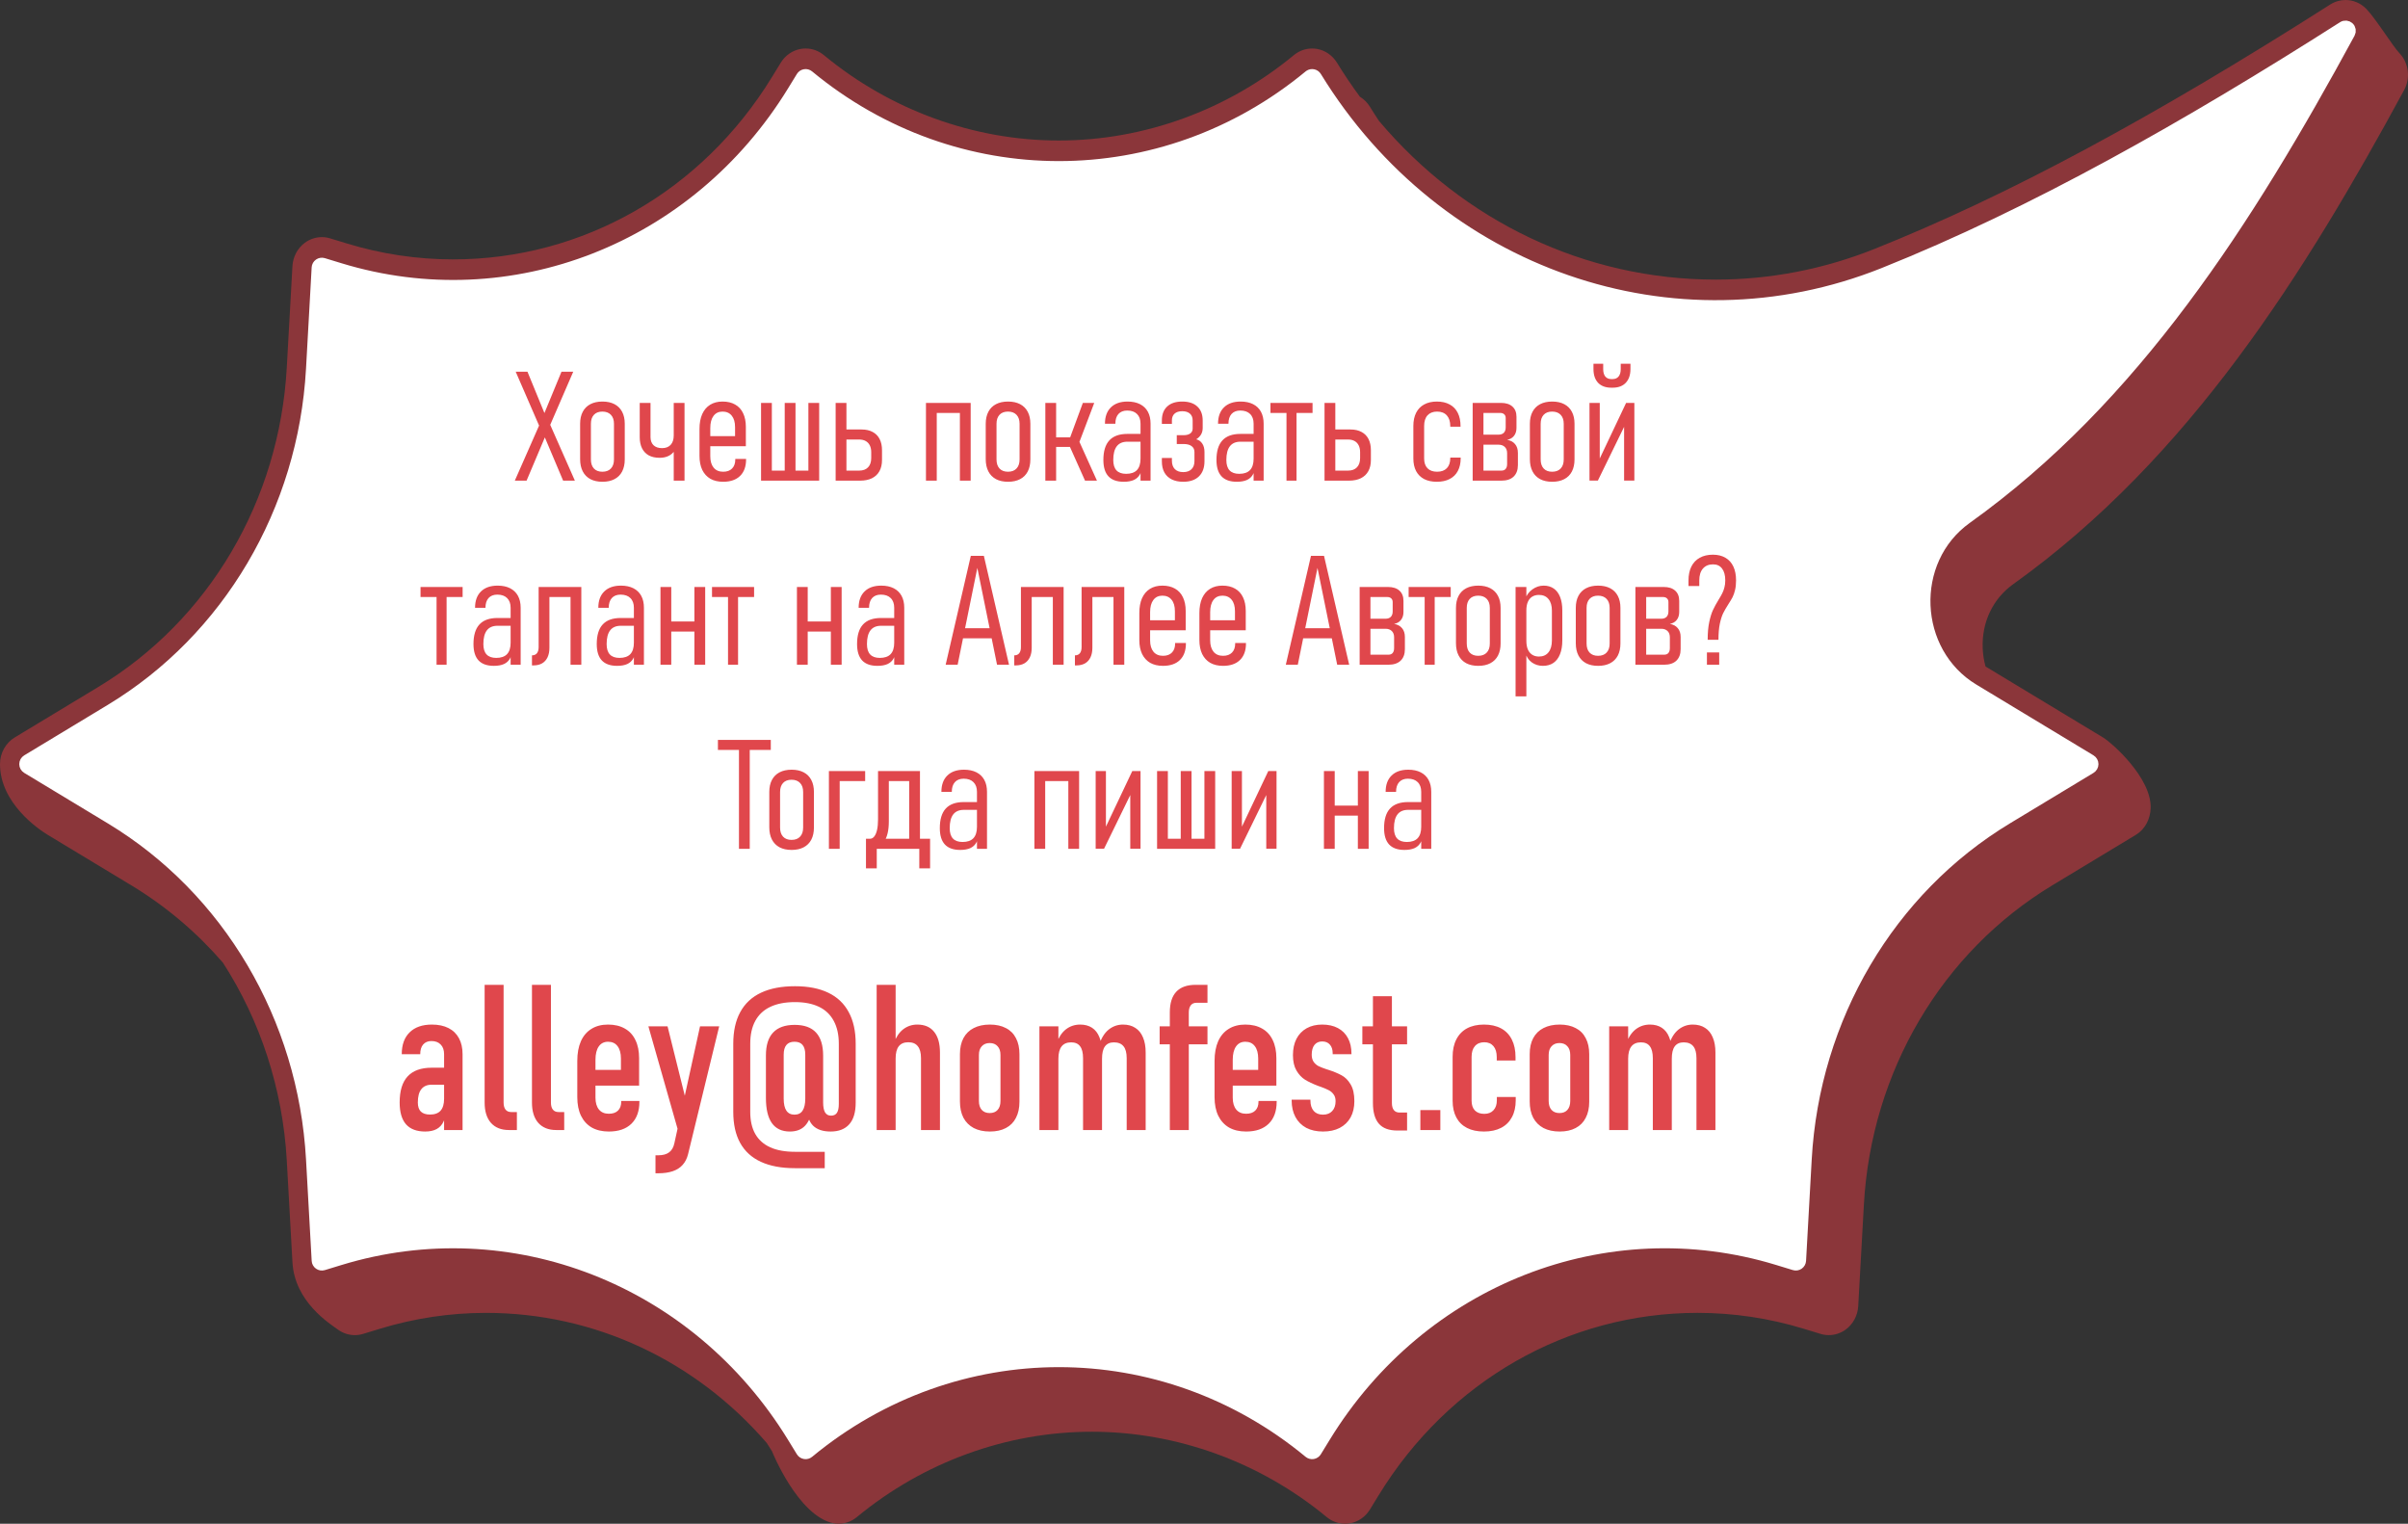
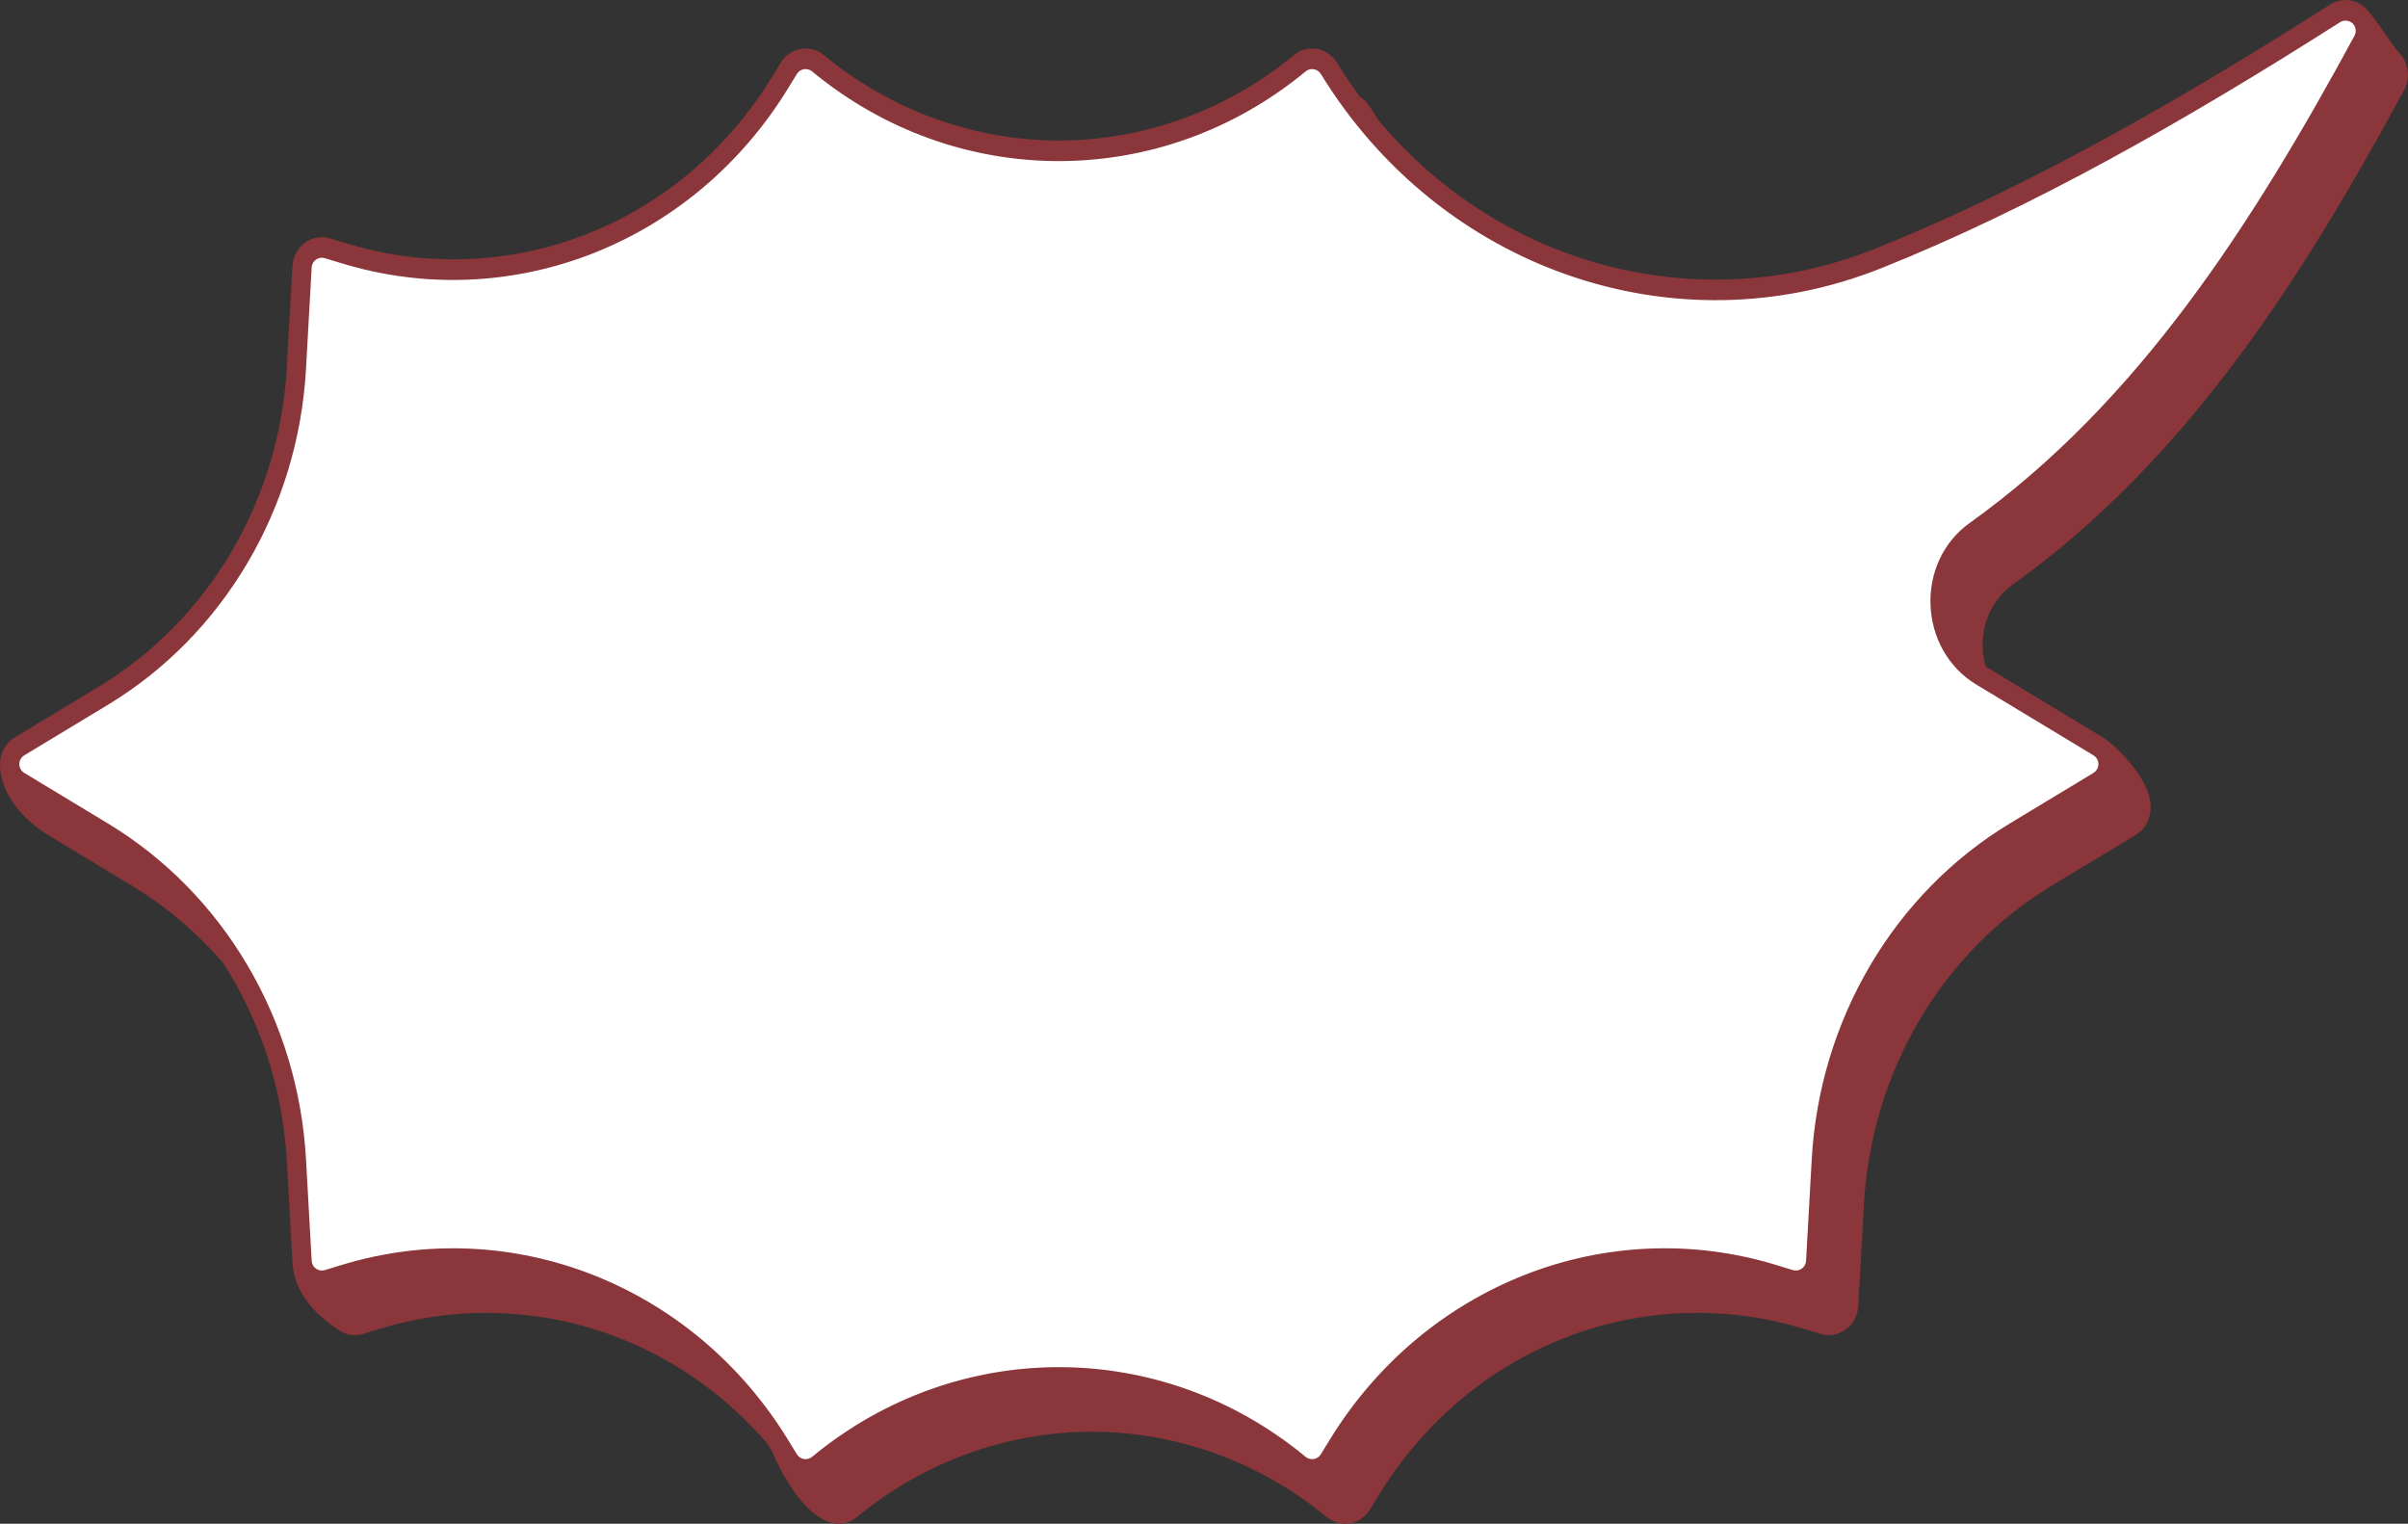
<svg xmlns="http://www.w3.org/2000/svg" width="471" height="298" viewBox="0 0 471 298" fill="none">
  <rect x="0" y="0" width="471" height="298" fill="#333333" stroke="none" />
  <path d="M393.814 114.219C428.286 89.567 450.922 53.215 470.25 17.602C471.546 15.215 471.132 12.214 469.245 10.304C468.139 9.185 464.635 3.55 462.803 1.697C461.698 0.578 460.249 0 458.789 0C457.755 0 456.716 0.289 455.787 0.881C420.817 23.161 392.509 38.344 366.698 48.664C356.711 52.657 346.244 54.681 335.588 54.682C310.076 54.683 286.297 43.29 269.724 23.646C269.119 22.733 268.525 21.809 267.948 20.869C267.452 20.06 266.781 19.403 266.004 18.927C264.425 16.787 262.92 14.568 261.507 12.262C260.628 10.828 259.209 9.85 257.602 9.569C257.285 9.513 256.966 9.486 256.649 9.486C255.359 9.486 254.096 9.938 253.07 10.786C240.046 21.55 223.724 27.479 207.112 27.48C190.503 27.481 174.182 21.552 161.156 10.785C160.129 9.937 158.866 9.485 157.576 9.485C157.259 9.485 156.94 9.512 156.623 9.568C155.016 9.849 153.597 10.827 152.718 12.261L150.99 15.08C137.306 37.402 113.989 50.728 88.617 50.728C81.597 50.728 74.605 49.681 67.834 47.613L64.575 46.618C64.043 46.455 63.499 46.376 62.958 46.376C61.78 46.376 60.616 46.752 59.633 47.477C58.197 48.534 57.301 50.218 57.199 52.05L56.095 71.876C54.643 97.929 40.863 121.283 19.234 134.346L2.88 144.224C1.098 145.3 0 147.288 0 149.439C0 157.072 7.539 162.184 9.322 163.262L25.679 173.141C32.474 177.245 38.494 182.367 43.601 188.267C50.904 199.585 55.31 212.895 56.097 227L57.202 246.83C57.606 254.652 64.642 258.953 66.079 260.011C67.062 260.735 68.225 261.112 69.402 261.112C69.944 261.112 70.489 261.032 71.021 260.87L74.274 259.876C81.044 257.808 88.037 256.759 95.058 256.759C116.285 256.759 136.068 266.092 149.982 282.212C150.323 282.739 150.663 283.267 150.993 283.805C150.993 283.805 156.063 296.491 163.066 297.917C163.38 297.981 163.7 297.999 164.017 297.999C165.307 297.999 166.57 297.547 167.596 296.699C180.622 285.933 196.943 280.005 213.553 280.005C230.163 280.005 246.486 285.934 259.511 296.7C260.537 297.548 261.8 298 263.09 298C263.407 298 263.726 297.973 264.043 297.918C265.65 297.636 267.069 296.658 267.948 295.225L269.676 292.404C283.36 270.083 306.677 256.756 332.049 256.756C339.07 256.756 346.061 257.805 352.831 259.872L356.09 260.867C356.621 261.03 357.166 261.109 357.708 261.109C358.885 261.109 360.049 260.733 361.032 260.009C362.468 258.951 363.364 257.267 363.466 255.435L364.571 235.609C366.022 209.556 379.802 186.203 401.432 173.139L417.785 163.262C419.568 162.184 420.592 160.196 420.665 158.046C420.866 152.151 413.126 145.3 411.343 144.224L388.415 130.376C388.399 130.366 388.384 130.355 388.368 130.345C388.047 129.19 387.855 127.983 387.81 126.744C387.624 121.646 389.813 117.081 393.814 114.219Z" fill="#8B363A" />
  <path d="M459.669 6.502C459.886 6.101 459.805 5.604 459.472 5.293C459.138 4.982 458.637 4.936 458.253 5.181C427.83 24.564 397.748 41.624 368.388 53.362C327.476 69.719 281.155 53.573 257.502 14.987C257.359 14.755 257.128 14.59 256.861 14.533C256.594 14.475 256.316 14.528 256.089 14.681L256.089 14.682C256.062 14.7 256.036 14.719 256.011 14.74C227.351 38.427 186.872 38.426 158.212 14.739C157.989 14.554 157.697 14.475 157.411 14.523C157.125 14.571 156.874 14.74 156.723 14.987L154.994 17.806C136.111 48.608 100.072 62.69 66.507 52.439L63.249 51.444C62.955 51.354 62.636 51.405 62.384 51.581C62.133 51.756 61.975 52.038 61.958 52.345L60.854 72.171C59.312 99.849 44.553 124.845 21.604 138.706L5.251 148.583C4.951 148.764 4.768 149.089 4.768 149.439C4.768 149.79 4.951 150.114 5.251 150.295L21.607 160.175C44.555 174.035 59.313 199.029 60.856 226.706L61.962 246.536C61.979 246.843 62.136 247.125 62.388 247.3C62.64 247.476 62.959 247.526 63.252 247.437L66.505 246.443C100.071 236.191 136.113 250.273 154.996 281.077L156.721 283.891C156.877 284.146 157.139 284.318 157.435 284.359C157.718 284.399 158.003 284.316 158.22 284.132C186.879 260.452 227.354 260.454 256.011 284.14C256.234 284.324 256.526 284.403 256.812 284.355C257.098 284.308 257.349 284.139 257.5 283.892L259.229 281.072C278.112 250.271 314.151 236.189 347.715 246.439L350.974 247.434C351.268 247.524 351.586 247.474 351.838 247.298C352.09 247.122 352.247 246.84 352.264 246.534L353.369 226.707C354.911 199.029 369.67 174.034 392.619 160.173L408.972 150.295C409.272 150.114 409.455 149.79 409.455 149.439C409.455 149.089 409.272 148.764 408.972 148.583L386.045 134.735C374.076 127.505 373.297 109.606 384.695 101.455C417.533 77.971 439.706 43.285 459.669 6.502Z" fill="white" stroke="white" stroke-width="2" stroke-linejoin="round" />
-   <path d="M106.19 84.64L105.736 83.907L100.873 72.701H103.173L106.732 81.373L107.216 82.164L112.445 94H110.146L106.19 84.64ZM106.059 81.827L109.823 72.701H112.123L107.128 84.23L102.997 94H100.697L106.059 81.827ZM117.836 94.22C116.918 94.22 116.132 94.049 115.478 93.707C114.823 93.356 114.325 92.848 113.983 92.184C113.642 91.519 113.471 90.724 113.471 89.796V82.882C113.471 81.964 113.642 81.183 113.983 80.538C114.325 79.884 114.823 79.386 115.478 79.044C116.132 78.702 116.918 78.531 117.836 78.531C118.754 78.531 119.54 78.702 120.194 79.044C120.849 79.386 121.347 79.884 121.688 80.538C122.03 81.183 122.201 81.964 122.201 82.882V89.84C122.201 90.758 122.03 91.549 121.688 92.213C121.347 92.867 120.849 93.365 120.194 93.707C119.54 94.049 118.754 94.22 117.836 94.22ZM117.821 92.257C118.544 92.257 119.101 92.047 119.491 91.627C119.892 91.207 120.092 90.611 120.092 89.84V82.882C120.092 82.13 119.892 81.544 119.491 81.124C119.091 80.704 118.534 80.494 117.821 80.494C117.108 80.494 116.557 80.704 116.166 81.124C115.775 81.544 115.58 82.13 115.58 82.882V89.84C115.58 90.611 115.775 91.207 116.166 91.627C116.557 92.047 117.108 92.257 117.821 92.257ZM131.781 78.795H133.891V94H131.781V78.795ZM129.013 89.532C128.192 89.532 127.489 89.376 126.903 89.064C126.327 88.741 125.888 88.282 125.585 87.686C125.282 87.081 125.131 86.353 125.131 85.504V78.795H127.24V85.46C127.24 86.153 127.436 86.69 127.826 87.071C128.227 87.452 128.783 87.643 129.496 87.643C130.219 87.643 130.78 87.428 131.181 86.998C131.581 86.559 131.781 85.948 131.781 85.167V82.516H132.719V85.211C132.719 86.588 132.396 87.652 131.752 88.404C131.107 89.156 130.194 89.532 129.013 89.532ZM141.449 94.22C140.473 94.22 139.638 94.024 138.944 93.634C138.261 93.233 137.733 92.657 137.362 91.905C137.001 91.144 136.82 90.231 136.82 89.166V83.893C136.82 82.76 136.996 81.793 137.348 80.992C137.709 80.191 138.227 79.581 138.9 79.161C139.574 78.741 140.385 78.531 141.332 78.531C142.299 78.531 143.119 78.727 143.793 79.117C144.477 79.498 144.994 80.06 145.346 80.802C145.707 81.544 145.888 82.438 145.888 83.482V87.262H138.109V85.299H143.778V83.541C143.778 82.574 143.563 81.827 143.134 81.3C142.704 80.763 142.104 80.494 141.332 80.494C140.57 80.494 139.979 80.777 139.56 81.344C139.14 81.9 138.93 82.696 138.93 83.731V89.225C138.93 90.182 139.149 90.929 139.589 91.466C140.028 91.993 140.648 92.257 141.449 92.257C142.201 92.257 142.782 92.047 143.192 91.627C143.612 91.207 143.822 90.611 143.822 89.84V89.752H145.932V89.84C145.932 91.236 145.541 92.315 144.76 93.077C143.979 93.839 142.875 94.22 141.449 94.22ZM150.517 92.037H159.687V94H150.517V92.037ZM158.119 78.795H160.229V94H158.119V78.795ZM148.861 78.795H150.971V94H148.861V78.795ZM153.49 78.795H155.6V94H153.49V78.795ZM164.564 92.037H168.051C168.803 92.037 169.384 91.822 169.794 91.393C170.204 90.963 170.409 90.357 170.409 89.576V88.434C170.409 87.916 170.316 87.472 170.131 87.101C169.945 86.73 169.677 86.446 169.325 86.251C168.974 86.056 168.549 85.958 168.051 85.958H164.564V83.995H168.534C169.374 83.995 170.092 84.156 170.688 84.478C171.283 84.791 171.737 85.25 172.05 85.856C172.362 86.461 172.519 87.193 172.519 88.053V89.957C172.519 90.807 172.353 91.534 172.021 92.14C171.688 92.745 171.2 93.209 170.556 93.531C169.911 93.844 169.14 94 168.241 94H164.564V92.037ZM163.451 78.795H165.561V94H163.451V78.795ZM187.753 78.795H189.862V94H187.753V78.795ZM181.117 78.795H183.227V94H181.117V78.795ZM182.772 78.795H188.661V80.758H182.772V78.795ZM197.172 94.22C196.254 94.22 195.468 94.049 194.813 93.707C194.159 93.356 193.661 92.848 193.319 92.184C192.978 91.519 192.807 90.724 192.807 89.796V82.882C192.807 81.964 192.978 81.183 193.319 80.538C193.661 79.884 194.159 79.386 194.813 79.044C195.468 78.702 196.254 78.531 197.172 78.531C198.09 78.531 198.876 78.702 199.53 79.044C200.185 79.386 200.683 79.884 201.024 80.538C201.366 81.183 201.537 81.964 201.537 82.882V89.84C201.537 90.758 201.366 91.549 201.024 92.213C200.683 92.867 200.185 93.365 199.53 93.707C198.876 94.049 198.09 94.22 197.172 94.22ZM197.157 92.257C197.88 92.257 198.437 92.047 198.827 91.627C199.228 91.207 199.428 90.611 199.428 89.84V82.882C199.428 82.13 199.228 81.544 198.827 81.124C198.427 80.704 197.87 80.494 197.157 80.494C196.444 80.494 195.893 80.704 195.502 81.124C195.111 81.544 194.916 82.13 194.916 82.882V89.84C194.916 90.611 195.111 91.207 195.502 91.627C195.893 92.047 196.444 92.257 197.157 92.257ZM209.154 85.987L211.806 78.795H214.032L210.766 87.394L209.154 85.987ZM204.467 78.795H206.576V94H204.467V78.795ZM209.081 86.954L210.81 85.694L214.56 94H212.23L209.081 86.954ZM205.917 85.533H211.044V87.408H205.917V85.533ZM223.085 82.867C223.085 82.047 222.855 81.412 222.396 80.963C221.947 80.514 221.308 80.289 220.478 80.289C219.745 80.289 219.174 80.514 218.764 80.963C218.363 81.412 218.163 82.047 218.163 82.867H216.127C216.127 81.49 216.513 80.426 217.284 79.674C218.056 78.912 219.145 78.531 220.551 78.531C221.498 78.531 222.309 78.702 222.982 79.044C223.656 79.386 224.169 79.879 224.521 80.523C224.872 81.168 225.048 81.949 225.048 82.867V94H223.085V82.867ZM219.804 94.22C218.476 94.22 217.479 93.868 216.815 93.165C216.151 92.452 215.819 91.383 215.819 89.957C215.819 88.248 216.205 86.974 216.977 86.134C217.758 85.284 218.935 84.859 220.507 84.859H223.217L223.422 86.383H220.521C219.594 86.383 218.9 86.681 218.441 87.276C217.982 87.872 217.753 88.766 217.753 89.957C217.753 90.865 217.963 91.544 218.383 91.993C218.803 92.442 219.433 92.667 220.272 92.667C221.21 92.667 221.913 92.423 222.382 91.935C222.851 91.436 223.085 90.689 223.085 89.693L223.393 90.953C223.383 91.676 223.241 92.281 222.968 92.769C222.704 93.258 222.309 93.624 221.781 93.868C221.254 94.103 220.595 94.22 219.804 94.22ZM231.435 94.22C230.556 94.22 229.804 94.064 229.179 93.751C228.554 93.439 228.075 92.984 227.743 92.389C227.421 91.793 227.26 91.075 227.26 90.235V89.561H229.223V90.089C229.223 90.802 229.413 91.353 229.794 91.744C230.185 92.135 230.731 92.33 231.435 92.33C232.128 92.33 232.665 92.144 233.046 91.773C233.437 91.393 233.632 90.86 233.632 90.177V88.404C233.632 87.906 233.446 87.52 233.075 87.247C232.714 86.974 232.196 86.837 231.522 86.837H230.175V85.108H231.522C232.079 85.108 232.509 84.996 232.812 84.772C233.124 84.547 233.28 84.23 233.28 83.819V82.208C233.28 81.642 233.1 81.202 232.738 80.89C232.387 80.577 231.889 80.421 231.244 80.421C230.6 80.421 230.102 80.577 229.75 80.89C229.398 81.202 229.223 81.647 229.223 82.223V82.897H227.26V82.223C227.26 81.051 227.606 80.143 228.3 79.498C228.993 78.853 229.975 78.531 231.244 78.531C232.514 78.531 233.495 78.853 234.188 79.498C234.892 80.143 235.243 81.056 235.243 82.237V83.702C235.243 84.181 235.136 84.606 234.921 84.977C234.706 85.338 234.394 85.65 233.983 85.914C234.491 86.041 234.887 86.324 235.17 86.764C235.453 87.193 235.595 87.74 235.595 88.404V90.191C235.595 91.471 235.233 92.462 234.511 93.165C233.788 93.868 232.763 94.22 231.435 94.22ZM245.204 82.867C245.204 82.047 244.975 81.412 244.516 80.963C244.066 80.514 243.427 80.289 242.597 80.289C241.864 80.289 241.293 80.514 240.883 80.963C240.482 81.412 240.282 82.047 240.282 82.867H238.246C238.246 81.49 238.632 80.426 239.403 79.674C240.175 78.912 241.264 78.531 242.67 78.531C243.617 78.531 244.428 78.702 245.102 79.044C245.775 79.386 246.288 79.879 246.64 80.523C246.991 81.168 247.167 81.949 247.167 82.867V94H245.204V82.867ZM241.923 94.22C240.595 94.22 239.599 93.868 238.935 93.165C238.271 92.452 237.938 91.383 237.938 89.957C237.938 88.248 238.324 86.974 239.096 86.134C239.877 85.284 241.054 84.859 242.626 84.859H245.336L245.541 86.383H242.641C241.713 86.383 241.02 86.681 240.561 87.276C240.102 87.872 239.872 88.766 239.872 89.957C239.872 90.865 240.082 91.544 240.502 91.993C240.922 92.442 241.552 92.667 242.392 92.667C243.329 92.667 244.032 92.423 244.501 91.935C244.97 91.436 245.204 90.689 245.204 89.693L245.512 90.953C245.502 91.676 245.36 92.281 245.087 92.769C244.823 93.258 244.428 93.624 243.9 93.868C243.373 94.103 242.714 94.22 241.923 94.22ZM251.635 78.795H253.598V94H251.635V78.795ZM248.5 78.795H256.732V80.758H248.5V78.795ZM260.189 92.037H263.676C264.428 92.037 265.009 91.822 265.419 91.393C265.829 90.963 266.034 90.357 266.034 89.576V88.434C266.034 87.916 265.941 87.472 265.756 87.101C265.57 86.73 265.302 86.446 264.95 86.251C264.599 86.056 264.174 85.958 263.676 85.958H260.189V83.995H264.159C264.999 83.995 265.717 84.156 266.312 84.478C266.908 84.791 267.362 85.25 267.675 85.856C267.987 86.461 268.144 87.193 268.144 88.053V89.957C268.144 90.807 267.978 91.534 267.646 92.14C267.313 92.745 266.825 93.209 266.181 93.531C265.536 93.844 264.765 94 263.866 94H260.189V92.037ZM259.076 78.795H261.186V94H259.076V78.795ZM281.049 94.22C280.072 94.22 279.242 94.044 278.559 93.692C277.875 93.331 277.353 92.814 276.991 92.14C276.63 91.456 276.449 90.631 276.449 89.664V83.307C276.449 82.301 276.63 81.441 276.991 80.728C277.353 80.016 277.875 79.474 278.559 79.103C279.252 78.722 280.082 78.531 281.049 78.531C282.025 78.531 282.86 78.722 283.554 79.103C284.247 79.474 284.774 80.02 285.136 80.743C285.497 81.456 285.678 82.32 285.678 83.336V83.453H283.671V83.336C283.671 82.438 283.446 81.739 282.997 81.241C282.548 80.743 281.913 80.494 281.093 80.494C280.292 80.494 279.667 80.738 279.218 81.227C278.778 81.715 278.559 82.408 278.559 83.307V89.664C278.559 90.494 278.778 91.134 279.218 91.583C279.657 92.032 280.282 92.257 281.093 92.257C281.913 92.257 282.548 92.027 282.997 91.568C283.446 91.1 283.671 90.445 283.671 89.606V89.488H285.707V89.606C285.707 90.582 285.521 91.417 285.15 92.11C284.789 92.794 284.257 93.316 283.554 93.678C282.86 94.039 282.025 94.22 281.049 94.22ZM289.809 92.037H293.69C294.042 92.037 294.311 91.93 294.496 91.715C294.691 91.49 294.789 91.168 294.789 90.748V88.639C294.789 88.111 294.638 87.701 294.335 87.408C294.032 87.115 293.622 86.969 293.104 86.969H289.809V85.006H293.104C293.554 85.006 293.9 84.884 294.145 84.64C294.389 84.386 294.511 84.034 294.511 83.585V81.739C294.511 81.436 294.413 81.197 294.218 81.022C294.032 80.846 293.769 80.758 293.427 80.758H289.809V78.795H293.588C294.555 78.795 295.302 79.034 295.829 79.513C296.356 79.981 296.62 80.65 296.62 81.519V83.688C296.62 84.312 296.459 84.83 296.137 85.24C295.814 85.65 295.365 85.909 294.789 86.017C295.463 86.134 295.98 86.412 296.342 86.852C296.713 87.291 296.898 87.867 296.898 88.58V90.953C296.898 91.92 296.62 92.672 296.063 93.209C295.507 93.736 294.716 94 293.69 94H289.809V92.037ZM288.051 78.795H290.16V94H288.051V78.795ZM303.607 94.22C302.689 94.22 301.903 94.049 301.249 93.707C300.595 93.356 300.097 92.848 299.755 92.184C299.413 91.519 299.242 90.724 299.242 89.796V82.882C299.242 81.964 299.413 81.183 299.755 80.538C300.097 79.884 300.595 79.386 301.249 79.044C301.903 78.702 302.689 78.531 303.607 78.531C304.525 78.531 305.312 78.702 305.966 79.044C306.62 79.386 307.118 79.884 307.46 80.538C307.802 81.183 307.973 81.964 307.973 82.882V89.84C307.973 90.758 307.802 91.549 307.46 92.213C307.118 92.867 306.62 93.365 305.966 93.707C305.312 94.049 304.525 94.22 303.607 94.22ZM303.593 92.257C304.315 92.257 304.872 92.047 305.263 91.627C305.663 91.207 305.863 90.611 305.863 89.84V82.882C305.863 82.13 305.663 81.544 305.263 81.124C304.862 80.704 304.306 80.494 303.593 80.494C302.88 80.494 302.328 80.704 301.938 81.124C301.547 81.544 301.352 82.13 301.352 82.882V89.84C301.352 90.611 301.547 91.207 301.938 91.627C302.328 92.047 302.88 92.257 303.593 92.257ZM317.67 93.985V82.384L318.021 82.765L312.543 93.985H310.902V78.795H312.909V90.792L312.558 90.411L318.065 78.795H319.677V93.985H317.67ZM315.165 75.821C314.062 75.821 313.202 75.504 312.587 74.869C311.981 74.225 311.679 73.321 311.679 72.159V71.134H313.583V72.189C313.583 72.814 313.72 73.297 313.993 73.639C314.276 73.971 314.667 74.137 315.165 74.137H315.429C315.927 74.137 316.312 73.971 316.586 73.639C316.869 73.297 317.011 72.814 317.011 72.189V71.134H318.915V72.159C318.915 73.321 318.607 74.225 317.992 74.869C317.387 75.504 316.532 75.821 315.429 75.821H315.165ZM85.39 114.795H87.353V130H85.39V114.795ZM82.255 114.795H90.487V116.758H82.255V114.795ZM99.877 118.867C99.877 118.047 99.647 117.412 99.189 116.963C98.739 116.514 98.1 116.289 97.269 116.289C96.537 116.289 95.966 116.514 95.556 116.963C95.155 117.412 94.955 118.047 94.955 118.867H92.919C92.919 117.49 93.305 116.426 94.076 115.674C94.848 114.912 95.936 114.531 97.343 114.531C98.29 114.531 99.101 114.702 99.774 115.044C100.448 115.386 100.961 115.879 101.312 116.523C101.664 117.168 101.84 117.949 101.84 118.867V130H99.877V118.867ZM96.596 130.22C95.268 130.22 94.272 129.868 93.607 129.165C92.943 128.452 92.611 127.383 92.611 125.957C92.611 124.248 92.997 122.974 93.769 122.134C94.55 121.284 95.727 120.859 97.299 120.859H100.009L100.214 122.383H97.314C96.386 122.383 95.692 122.681 95.233 123.276C94.774 123.872 94.545 124.766 94.545 125.957C94.545 126.865 94.755 127.544 95.175 127.993C95.595 128.442 96.225 128.667 97.064 128.667C98.002 128.667 98.705 128.423 99.174 127.935C99.643 127.437 99.877 126.689 99.877 125.693L100.185 126.953C100.175 127.676 100.033 128.281 99.76 128.77C99.496 129.258 99.101 129.624 98.573 129.868C98.046 130.103 97.387 130.22 96.596 130.22ZM104.052 128.169C104.472 128.169 104.794 128.032 105.019 127.759C105.243 127.476 105.355 127.08 105.355 126.572V114.795H107.465V126.689C107.465 127.412 107.343 128.032 107.099 128.55C106.854 129.067 106.498 129.463 106.029 129.736C105.561 130 104.999 130.132 104.345 130.132H104.052V128.169ZM111.596 114.795H113.705V130H111.596V114.795ZM107.216 114.795H112.299V116.758H107.216V114.795ZM123.988 118.867C123.988 118.047 123.759 117.412 123.3 116.963C122.851 116.514 122.211 116.289 121.381 116.289C120.648 116.289 120.077 116.514 119.667 116.963C119.267 117.412 119.066 118.047 119.066 118.867H117.03C117.03 117.49 117.416 116.426 118.188 115.674C118.959 114.912 120.048 114.531 121.454 114.531C122.401 114.531 123.212 114.702 123.886 115.044C124.56 115.386 125.072 115.879 125.424 116.523C125.775 117.168 125.951 117.949 125.951 118.867V130H123.988V118.867ZM120.707 130.22C119.379 130.22 118.383 129.868 117.719 129.165C117.055 128.452 116.723 127.383 116.723 125.957C116.723 124.248 117.108 122.974 117.88 122.134C118.661 121.284 119.838 120.859 121.41 120.859H124.12L124.325 122.383H121.425C120.497 122.383 119.804 122.681 119.345 123.276C118.886 123.872 118.656 124.766 118.656 125.957C118.656 126.865 118.866 127.544 119.286 127.993C119.706 128.442 120.336 128.667 121.176 128.667C122.113 128.667 122.816 128.423 123.285 127.935C123.754 127.437 123.988 126.689 123.988 125.693L124.296 126.953C124.286 127.676 124.145 128.281 123.871 128.77C123.607 129.258 123.212 129.624 122.685 129.868C122.157 130.103 121.498 130.22 120.707 130.22ZM135.824 114.795H137.934V130H135.824V114.795ZM129.188 114.795H131.298V130H129.188V114.795ZM130.844 121.548H136.894V123.511H130.844V121.548ZM142.401 114.795H144.364V130H142.401V114.795ZM139.267 114.795H147.499V116.758H139.267V114.795ZM162.514 114.795H164.623V130H162.514V114.795ZM155.878 114.795H157.987V130H155.878V114.795ZM157.533 121.548H163.583V123.511H157.533V121.548ZM174.906 118.867C174.906 118.047 174.677 117.412 174.218 116.963C173.769 116.514 173.129 116.289 172.299 116.289C171.566 116.289 170.995 116.514 170.585 116.963C170.185 117.412 169.984 118.047 169.984 118.867H167.948C167.948 117.49 168.334 116.426 169.105 115.674C169.877 114.912 170.966 114.531 172.372 114.531C173.319 114.531 174.13 114.702 174.804 115.044C175.478 115.386 175.99 115.879 176.342 116.523C176.693 117.168 176.869 117.949 176.869 118.867V130H174.906V118.867ZM171.625 130.22C170.297 130.22 169.301 129.868 168.637 129.165C167.973 128.452 167.641 127.383 167.641 125.957C167.641 124.248 168.026 122.974 168.798 122.134C169.579 121.284 170.756 120.859 172.328 120.859H175.038L175.243 122.383H172.343C171.415 122.383 170.722 122.681 170.263 123.276C169.804 123.872 169.574 124.766 169.574 125.957C169.574 126.865 169.784 127.544 170.204 127.993C170.624 128.442 171.254 128.667 172.094 128.667C173.031 128.667 173.734 128.423 174.203 127.935C174.672 127.437 174.906 126.689 174.906 125.693L175.214 126.953C175.204 127.676 175.062 128.281 174.789 128.77C174.525 129.258 174.13 129.624 173.603 129.868C173.075 130.103 172.416 130.22 171.625 130.22ZM189.892 108.701H192.44L197.362 130H195.019L191.166 111.06L187.313 130H184.97L189.892 108.701ZM187.709 122.866H194.945V124.829H187.709V122.866ZM198.388 128.169C198.808 128.169 199.13 128.032 199.354 127.759C199.579 127.476 199.691 127.08 199.691 126.572V114.795H201.801V126.689C201.801 127.412 201.679 128.032 201.435 128.55C201.19 129.067 200.834 129.463 200.365 129.736C199.896 130 199.335 130.132 198.681 130.132H198.388V128.169ZM205.932 114.795H208.041V130H205.932V114.795ZM201.552 114.795H206.635V116.758H201.552V114.795ZM210.253 128.169C210.673 128.169 210.995 128.032 211.22 127.759C211.444 127.476 211.557 127.08 211.557 126.572V114.795H213.666V126.689C213.666 127.412 213.544 128.032 213.3 128.55C213.056 129.067 212.699 129.463 212.23 129.736C211.762 130 211.2 130.132 210.546 130.132H210.253V128.169ZM217.797 114.795H219.906V130H217.797V114.795ZM213.417 114.795H218.5V116.758H213.417V114.795ZM227.479 130.22C226.503 130.22 225.668 130.024 224.975 129.634C224.291 129.233 223.764 128.657 223.393 127.905C223.031 127.144 222.851 126.23 222.851 125.166V119.893C222.851 118.76 223.026 117.793 223.378 116.992C223.739 116.191 224.257 115.581 224.931 115.161C225.604 114.741 226.415 114.531 227.362 114.531C228.329 114.531 229.149 114.727 229.823 115.117C230.507 115.498 231.024 116.06 231.376 116.802C231.737 117.544 231.918 118.438 231.918 119.482V123.262H224.14V121.299H229.809V119.541C229.809 118.574 229.594 117.827 229.164 117.3C228.734 116.763 228.134 116.494 227.362 116.494C226.601 116.494 226.01 116.777 225.59 117.344C225.17 117.9 224.96 118.696 224.96 119.731V125.225C224.96 126.182 225.18 126.929 225.619 127.466C226.059 127.993 226.679 128.257 227.479 128.257C228.231 128.257 228.812 128.047 229.223 127.627C229.643 127.207 229.853 126.611 229.853 125.84V125.752H231.962V125.84C231.962 127.236 231.571 128.315 230.79 129.077C230.009 129.839 228.905 130.22 227.479 130.22ZM239.228 130.22C238.251 130.22 237.416 130.024 236.723 129.634C236.039 129.233 235.512 128.657 235.141 127.905C234.779 127.144 234.599 126.23 234.599 125.166V119.893C234.599 118.76 234.774 117.793 235.126 116.992C235.487 116.191 236.005 115.581 236.679 115.161C237.353 114.741 238.163 114.531 239.11 114.531C240.077 114.531 240.897 114.727 241.571 115.117C242.255 115.498 242.772 116.06 243.124 116.802C243.485 117.544 243.666 118.438 243.666 119.482V123.262H235.888V121.299H241.557V119.541C241.557 118.574 241.342 117.827 240.912 117.3C240.482 116.763 239.882 116.494 239.11 116.494C238.349 116.494 237.758 116.777 237.338 117.344C236.918 117.9 236.708 118.696 236.708 119.731V125.225C236.708 126.182 236.928 126.929 237.367 127.466C237.807 127.993 238.427 128.257 239.228 128.257C239.979 128.257 240.561 128.047 240.971 127.627C241.391 127.207 241.601 126.611 241.601 125.84V125.752H243.71V125.84C243.71 127.236 243.319 128.315 242.538 129.077C241.757 129.839 240.653 130.22 239.228 130.22ZM256.425 108.701H258.974L263.896 130H261.552L257.699 111.06L253.847 130H251.503L256.425 108.701ZM254.242 122.866H261.479V124.829H254.242V122.866ZM267.704 128.037H271.586C271.938 128.037 272.206 127.93 272.392 127.715C272.587 127.49 272.685 127.168 272.685 126.748V124.639C272.685 124.111 272.533 123.701 272.23 123.408C271.928 123.115 271.518 122.969 271 122.969H267.704V121.006H271C271.449 121.006 271.796 120.884 272.04 120.64C272.284 120.386 272.406 120.034 272.406 119.585V117.739C272.406 117.437 272.309 117.197 272.113 117.021C271.928 116.846 271.664 116.758 271.322 116.758H267.704V114.795H271.483C272.45 114.795 273.197 115.034 273.725 115.513C274.252 115.981 274.516 116.65 274.516 117.52V119.688C274.516 120.312 274.354 120.83 274.032 121.24C273.71 121.65 273.261 121.909 272.685 122.017C273.358 122.134 273.876 122.412 274.237 122.852C274.608 123.291 274.794 123.867 274.794 124.58V126.953C274.794 127.92 274.516 128.672 273.959 129.209C273.402 129.736 272.611 130 271.586 130H267.704V128.037ZM265.946 114.795H268.056V130H265.946V114.795ZM278.661 114.795H280.624V130H278.661V114.795ZM275.526 114.795H283.759V116.758H275.526V114.795ZM289.149 130.22C288.231 130.22 287.445 130.049 286.791 129.707C286.137 129.355 285.639 128.848 285.297 128.184C284.955 127.52 284.784 126.724 284.784 125.796V118.882C284.784 117.964 284.955 117.183 285.297 116.538C285.639 115.884 286.137 115.386 286.791 115.044C287.445 114.702 288.231 114.531 289.149 114.531C290.067 114.531 290.854 114.702 291.508 115.044C292.162 115.386 292.66 115.884 293.002 116.538C293.344 117.183 293.515 117.964 293.515 118.882V125.84C293.515 126.758 293.344 127.549 293.002 128.213C292.66 128.867 292.162 129.365 291.508 129.707C290.854 130.049 290.067 130.22 289.149 130.22ZM289.135 128.257C289.857 128.257 290.414 128.047 290.805 127.627C291.205 127.207 291.405 126.611 291.405 125.84V118.882C291.405 118.13 291.205 117.544 290.805 117.124C290.404 116.704 289.848 116.494 289.135 116.494C288.422 116.494 287.87 116.704 287.479 117.124C287.089 117.544 286.894 118.13 286.894 118.882V125.84C286.894 126.611 287.089 127.207 287.479 127.627C287.87 128.047 288.422 128.257 289.135 128.257ZM296.444 114.795H298.554V136.182H296.444V114.795ZM301.791 130.22C300.961 130.22 300.229 129.99 299.594 129.531C298.969 129.062 298.554 128.423 298.349 127.612L298.554 125.312C298.554 125.967 298.646 126.523 298.832 126.982C299.027 127.441 299.311 127.793 299.682 128.037C300.053 128.281 300.497 128.403 301.015 128.403C301.815 128.403 302.436 128.13 302.875 127.583C303.324 127.026 303.549 126.25 303.549 125.254V119.424C303.549 118.447 303.324 117.69 302.875 117.153C302.436 116.616 301.815 116.348 301.015 116.348C300.497 116.348 300.053 116.465 299.682 116.699C299.311 116.934 299.027 117.28 298.832 117.739C298.646 118.188 298.554 118.73 298.554 119.365L298.246 117.314C298.549 116.445 299.037 115.767 299.711 115.278C300.395 114.78 301.137 114.531 301.938 114.531C302.709 114.531 303.368 114.722 303.915 115.103C304.462 115.483 304.877 116.04 305.16 116.772C305.443 117.495 305.585 118.374 305.585 119.409V125.254C305.585 126.299 305.434 127.197 305.131 127.949C304.838 128.691 304.408 129.258 303.842 129.648C303.275 130.029 302.592 130.22 301.791 130.22ZM312.587 130.22C311.669 130.22 310.883 130.049 310.229 129.707C309.574 129.355 309.076 128.848 308.734 128.184C308.393 127.52 308.222 126.724 308.222 125.796V118.882C308.222 117.964 308.393 117.183 308.734 116.538C309.076 115.884 309.574 115.386 310.229 115.044C310.883 114.702 311.669 114.531 312.587 114.531C313.505 114.531 314.291 114.702 314.945 115.044C315.6 115.386 316.098 115.884 316.439 116.538C316.781 117.183 316.952 117.964 316.952 118.882V125.84C316.952 126.758 316.781 127.549 316.439 128.213C316.098 128.867 315.6 129.365 314.945 129.707C314.291 130.049 313.505 130.22 312.587 130.22ZM312.572 128.257C313.295 128.257 313.852 128.047 314.242 127.627C314.643 127.207 314.843 126.611 314.843 125.84V118.882C314.843 118.13 314.643 117.544 314.242 117.124C313.842 116.704 313.285 116.494 312.572 116.494C311.859 116.494 311.308 116.704 310.917 117.124C310.526 117.544 310.331 118.13 310.331 118.882V125.84C310.331 126.611 310.526 127.207 310.917 127.627C311.308 128.047 311.859 128.257 312.572 128.257ZM321.64 128.037H325.521C325.873 128.037 326.142 127.93 326.327 127.715C326.522 127.49 326.62 127.168 326.62 126.748V124.639C326.62 124.111 326.469 123.701 326.166 123.408C325.863 123.115 325.453 122.969 324.936 122.969H321.64V121.006H324.936C325.385 121.006 325.731 120.884 325.976 120.64C326.22 120.386 326.342 120.034 326.342 119.585V117.739C326.342 117.437 326.244 117.197 326.049 117.021C325.863 116.846 325.6 116.758 325.258 116.758H321.64V114.795H325.419C326.386 114.795 327.133 115.034 327.66 115.513C328.188 115.981 328.451 116.65 328.451 117.52V119.688C328.451 120.312 328.29 120.83 327.968 121.24C327.646 121.65 327.196 121.909 326.62 122.017C327.294 122.134 327.812 122.412 328.173 122.852C328.544 123.291 328.729 123.867 328.729 124.58V126.953C328.729 127.92 328.451 128.672 327.895 129.209C327.338 129.736 326.547 130 325.521 130H321.64V128.037ZM319.882 114.795H321.991V130H319.882V114.795ZM334.018 125.122C334.018 123.774 334.12 122.617 334.325 121.65C334.53 120.684 334.774 119.897 335.058 119.292C335.341 118.687 335.707 118.018 336.156 117.285C336.459 116.797 336.693 116.387 336.859 116.055C337.035 115.713 337.177 115.332 337.284 114.912C337.401 114.492 337.46 114.028 337.46 113.521C337.46 112.515 337.25 111.738 336.83 111.191C336.42 110.645 335.834 110.371 335.072 110.371C334.223 110.371 333.559 110.649 333.08 111.206C332.611 111.753 332.377 112.524 332.377 113.521V114.604H330.268V113.521C330.268 112.466 330.453 111.562 330.824 110.811C331.205 110.049 331.752 109.473 332.465 109.082C333.178 108.682 334.037 108.481 335.043 108.481C336 108.481 336.815 108.682 337.489 109.082C338.173 109.473 338.69 110.044 339.042 110.796C339.394 111.548 339.569 112.456 339.569 113.521C339.569 114.243 339.501 114.878 339.364 115.425C339.237 115.962 339.076 116.421 338.881 116.802C338.686 117.173 338.417 117.622 338.075 118.149C337.655 118.804 337.313 119.395 337.05 119.922C336.796 120.449 336.576 121.143 336.391 122.002C336.215 122.861 336.127 123.901 336.127 125.122H334.018ZM333.871 127.598H336.273V130H333.871V127.598ZM144.54 146.444H146.649V166H144.54V146.444ZM140.424 144.701H150.766V146.664H140.424V144.701ZM154.838 166.22C153.92 166.22 153.134 166.049 152.479 165.707C151.825 165.355 151.327 164.848 150.985 164.184C150.644 163.52 150.473 162.724 150.473 161.796V154.882C150.473 153.964 150.644 153.183 150.985 152.538C151.327 151.884 151.825 151.386 152.479 151.044C153.134 150.702 153.92 150.531 154.838 150.531C155.756 150.531 156.542 150.702 157.196 151.044C157.851 151.386 158.349 151.884 158.69 152.538C159.032 153.183 159.203 153.964 159.203 154.882V161.84C159.203 162.758 159.032 163.549 158.69 164.213C158.349 164.867 157.851 165.365 157.196 165.707C156.542 166.049 155.756 166.22 154.838 166.22ZM154.823 164.257C155.546 164.257 156.103 164.047 156.493 163.627C156.894 163.207 157.094 162.611 157.094 161.84V154.882C157.094 154.13 156.894 153.544 156.493 153.124C156.093 152.704 155.536 152.494 154.823 152.494C154.11 152.494 153.559 152.704 153.168 153.124C152.777 153.544 152.582 154.13 152.582 154.882V161.84C152.582 162.611 152.777 163.207 153.168 163.627C153.559 164.047 154.11 164.257 154.823 164.257ZM162.133 150.795H164.242V166H162.133V150.795ZM163.832 150.795H169.223V152.758H163.832V150.795ZM169.794 164.037H170.146C170.478 164.037 170.761 163.891 170.995 163.598C171.239 163.295 171.425 162.86 171.552 162.294C171.679 161.728 171.742 161.044 171.742 160.243V150.795H173.852V160.653C173.852 162.362 173.559 163.646 172.973 164.506C172.387 165.365 171.542 165.795 170.438 165.795H169.794V164.037ZM169.384 164.037H171.493V169.823H169.384V164.037ZM169.384 164.037H180.297V166H169.384V164.037ZM179.813 164.037H181.923V169.823H179.813V164.037ZM177.836 150.795H179.945V166H177.836V150.795ZM173.163 150.795H178.246V152.758H173.163V150.795ZM191.093 154.867C191.093 154.047 190.863 153.412 190.404 152.963C189.955 152.514 189.315 152.289 188.485 152.289C187.753 152.289 187.182 152.514 186.771 152.963C186.371 153.412 186.171 154.047 186.171 154.867H184.135C184.135 153.49 184.521 152.426 185.292 151.674C186.063 150.912 187.152 150.531 188.559 150.531C189.506 150.531 190.316 150.702 190.99 151.044C191.664 151.386 192.177 151.879 192.528 152.523C192.88 153.168 193.056 153.949 193.056 154.867V166H191.093V154.867ZM187.812 166.22C186.483 166.22 185.487 165.868 184.823 165.165C184.159 164.452 183.827 163.383 183.827 161.957C183.827 160.248 184.213 158.974 184.984 158.134C185.766 157.284 186.942 156.859 188.515 156.859H191.225L191.43 158.383H188.529C187.602 158.383 186.908 158.681 186.449 159.276C185.99 159.872 185.761 160.766 185.761 161.957C185.761 162.865 185.971 163.544 186.391 163.993C186.811 164.442 187.44 164.667 188.28 164.667C189.218 164.667 189.921 164.423 190.39 163.935C190.858 163.437 191.093 162.689 191.093 161.693L191.4 162.953C191.391 163.676 191.249 164.281 190.976 164.77C190.712 165.258 190.316 165.624 189.789 165.868C189.262 166.103 188.603 166.22 187.812 166.22ZM208.964 150.795H211.073V166H208.964V150.795ZM202.328 150.795H204.438V166H202.328V150.795ZM203.983 150.795H209.872V152.758H203.983V150.795ZM221.078 165.985V154.384L221.43 154.765L215.951 165.985H214.311V150.795H216.317V162.792L215.966 162.411L221.474 150.795H223.085V165.985H221.078ZM227.978 164.037H237.147V166H227.978V164.037ZM235.58 150.795H237.689V166H235.58V150.795ZM226.322 150.795H228.432V166H226.322V150.795ZM230.951 150.795H233.061V166H230.951V150.795ZM247.68 165.985V154.384L248.031 154.765L242.553 165.985H240.912V150.795H242.919V162.792L242.567 162.411L248.075 150.795H249.687V165.985H247.68ZM265.595 150.795H267.704V166H265.595V150.795ZM258.959 150.795H261.068V166H258.959V150.795ZM260.614 157.548H266.664V159.511H260.614V157.548ZM277.987 154.867C277.987 154.047 277.758 153.412 277.299 152.963C276.85 152.514 276.21 152.289 275.38 152.289C274.647 152.289 274.076 152.514 273.666 152.963C273.266 153.412 273.065 154.047 273.065 154.867H271.029C271.029 153.49 271.415 152.426 272.187 151.674C272.958 150.912 274.047 150.531 275.453 150.531C276.4 150.531 277.211 150.702 277.885 151.044C278.559 151.386 279.071 151.879 279.423 152.523C279.774 153.168 279.95 153.949 279.95 154.867V166H277.987V154.867ZM274.706 166.22C273.378 166.22 272.382 165.868 271.718 165.165C271.054 164.452 270.722 163.383 270.722 161.957C270.722 160.248 271.107 158.974 271.879 158.134C272.66 157.284 273.837 156.859 275.409 156.859H278.119L278.324 158.383H275.424C274.496 158.383 273.803 158.681 273.344 159.276C272.885 159.872 272.655 160.766 272.655 161.957C272.655 162.865 272.865 163.544 273.285 163.993C273.705 164.442 274.335 164.667 275.175 164.667C276.112 164.667 276.815 164.423 277.284 163.935C277.753 163.437 277.987 162.689 277.987 161.693L278.295 162.953C278.285 163.676 278.144 164.281 277.87 164.77C277.606 165.258 277.211 165.624 276.684 165.868C276.156 166.103 275.497 166.22 274.706 166.22Z" fill="#E0474C" />
-   <path d="M86.863 206.176C86.863 205.355 86.642 204.724 86.199 204.281C85.769 203.826 85.164 203.598 84.383 203.598C83.693 203.598 83.152 203.826 82.762 204.281C82.384 204.724 82.195 205.355 82.195 206.176H78.582C78.582 204.327 79.096 202.901 80.125 201.898C81.154 200.883 82.606 200.375 84.481 200.375C85.743 200.375 86.824 200.603 87.723 201.059C88.621 201.514 89.305 202.178 89.773 203.051C90.242 203.91 90.477 204.952 90.477 206.176V221H86.863V206.176ZM83.172 221.293C81.505 221.293 80.255 220.824 79.422 219.887C78.588 218.936 78.172 217.51 78.172 215.609C78.172 213.331 78.693 211.632 79.734 210.512C80.776 209.379 82.345 208.812 84.441 208.812H87.039L87.312 212.133H84.461C83.549 212.133 82.866 212.426 82.41 213.012C81.954 213.585 81.727 214.451 81.727 215.609C81.727 216.404 81.922 216.996 82.312 217.387C82.716 217.777 83.315 217.973 84.109 217.973C85.034 217.973 85.724 217.719 86.18 217.211C86.635 216.69 86.863 215.915 86.863 214.887L87.273 216.762C87.26 217.764 87.098 218.604 86.785 219.281C86.486 219.958 86.03 220.466 85.418 220.805C84.819 221.13 84.07 221.293 83.172 221.293ZM98.504 215.629C98.504 216.215 98.628 216.671 98.875 216.996C99.135 217.322 99.507 217.484 99.988 217.484H101.102V221H99.539C98.029 221 96.857 220.531 96.023 219.594C95.203 218.656 94.793 217.335 94.793 215.629V192.602H98.504V215.629ZM107.762 215.629C107.762 216.215 107.885 216.671 108.133 216.996C108.393 217.322 108.764 217.484 109.246 217.484H110.359V221H108.797C107.286 221 106.115 220.531 105.281 219.594C104.461 218.656 104.051 217.335 104.051 215.629V192.602H107.762V215.629ZM119.09 221.293C117.788 221.293 116.674 221.033 115.75 220.512C114.839 219.978 114.135 219.21 113.641 218.207C113.159 217.204 112.918 215.993 112.918 214.574V207.484C112.918 205.987 113.152 204.704 113.621 203.637C114.103 202.569 114.793 201.762 115.691 201.215C116.59 200.655 117.671 200.375 118.934 200.375C120.21 200.375 121.303 200.635 122.215 201.156C123.126 201.664 123.816 202.413 124.285 203.402C124.767 204.379 125.008 205.564 125.008 206.957V212.309H115.516V209.242H121.453V207.035C121.453 205.98 121.232 205.167 120.789 204.594C120.359 204.021 119.741 203.734 118.934 203.734C118.152 203.734 117.547 204.04 117.117 204.652C116.688 205.264 116.473 206.137 116.473 207.27V214.672C116.473 215.661 116.701 216.436 117.156 216.996C117.612 217.543 118.257 217.816 119.09 217.816C119.858 217.816 120.451 217.615 120.867 217.211C121.297 216.794 121.512 216.208 121.512 215.453V215.316H125.066V215.453C125.066 217.315 124.546 218.754 123.504 219.77C122.462 220.785 120.991 221.293 119.09 221.293ZM140.672 200.727L134.578 225.746C134.37 226.579 134.018 227.27 133.523 227.816C133.042 228.363 132.404 228.773 131.609 229.047C130.815 229.32 129.865 229.457 128.758 229.457H128.211V225.941H128.758C129.669 225.941 130.379 225.746 130.887 225.355C131.395 224.978 131.733 224.392 131.902 223.598L136.922 200.727H140.672ZM126.824 200.727H130.574L134.93 218.246L133.055 222.602L126.824 200.727ZM154.5 221.293C152.938 221.293 151.766 220.746 150.984 219.652C150.203 218.559 149.812 216.911 149.812 214.711V206.43C149.812 204.424 150.281 202.927 151.219 201.938C152.156 200.935 153.562 200.434 155.438 200.434C157.299 200.434 158.693 200.935 159.617 201.938C160.542 202.94 161.004 204.444 161.004 206.449V216.078L158.934 216.645C158.686 218.207 158.204 219.372 157.488 220.141C156.772 220.909 155.776 221.293 154.5 221.293ZM155.398 217.992C156.115 217.992 156.642 217.732 156.98 217.211C157.332 216.69 157.508 215.902 157.508 214.848V206.254C157.508 205.408 157.332 204.776 156.98 204.359C156.642 203.943 156.115 203.734 155.398 203.734C153.992 203.734 153.289 204.581 153.289 206.273V214.848C153.289 215.902 153.465 216.69 153.816 217.211C154.168 217.732 154.695 217.992 155.398 217.992ZM155.496 228.461C152.84 228.461 150.613 228.044 148.816 227.211C147.033 226.391 145.685 225.16 144.773 223.52C143.875 221.892 143.426 219.867 143.426 217.445C143.426 215.219 143.426 212.999 143.426 210.785C143.426 208.559 143.426 206.339 143.426 204.125C143.426 201.664 143.882 199.6 144.793 197.934C145.704 196.254 147.059 194.991 148.855 194.145C150.652 193.298 152.866 192.875 155.496 192.875C158.074 192.875 160.242 193.298 162 194.145C163.771 194.991 165.105 196.254 166.004 197.934C166.915 199.6 167.371 201.664 167.371 204.125V215.629C167.371 217.53 166.948 218.949 166.102 219.887C165.268 220.824 164.057 221.293 162.469 221.293C160.958 221.293 159.812 220.909 159.031 220.141C158.263 219.372 157.879 218.233 157.879 216.723L161.004 215.609C161.004 216.469 161.128 217.113 161.375 217.543C161.635 217.973 162.026 218.188 162.547 218.188C163.068 218.188 163.452 218.005 163.699 217.641C163.947 217.263 164.07 216.69 164.07 215.922V204.125C164.07 202.354 163.738 200.863 163.074 199.652C162.423 198.428 161.46 197.51 160.184 196.898C158.908 196.286 157.345 195.98 155.496 195.98C153.595 195.98 151.993 196.286 150.691 196.898C149.389 197.51 148.406 198.422 147.742 199.633C147.078 200.844 146.746 202.341 146.746 204.125C146.746 206.312 146.746 208.52 146.746 210.746C146.746 212.96 146.746 215.193 146.746 217.445C146.746 219.164 147.072 220.603 147.723 221.762C148.387 222.921 149.363 223.793 150.652 224.379C151.954 224.965 153.569 225.258 155.496 225.258H161.316V228.461H155.496ZM171.473 192.602H175.184V221H171.473V192.602ZM180.145 206.918C180.145 205.889 179.936 205.121 179.52 204.613C179.116 204.092 178.497 203.832 177.664 203.832C176.831 203.832 176.206 204.099 175.789 204.633C175.385 205.154 175.184 205.948 175.184 207.016L174.773 204.145C175.229 202.882 175.854 201.938 176.648 201.312C177.456 200.688 178.38 200.375 179.422 200.375C180.854 200.375 181.948 200.844 182.703 201.781C183.471 202.719 183.855 204.073 183.855 205.844V221H180.145V206.918ZM193.621 221.293C192.397 221.293 191.342 221.065 190.457 220.609C189.585 220.141 188.914 219.47 188.445 218.598C187.99 217.712 187.762 216.651 187.762 215.414V206.156C187.762 204.932 187.99 203.891 188.445 203.031C188.914 202.159 189.585 201.501 190.457 201.059C191.342 200.603 192.397 200.375 193.621 200.375C194.845 200.375 195.887 200.603 196.746 201.059C197.618 201.501 198.276 202.159 198.719 203.031C199.174 203.891 199.402 204.932 199.402 206.156V215.473C199.402 216.697 199.174 217.745 198.719 218.617C198.276 219.49 197.618 220.154 196.746 220.609C195.887 221.065 194.845 221.293 193.621 221.293ZM193.582 217.68C194.246 217.68 194.76 217.478 195.125 217.074C195.503 216.658 195.691 216.072 195.691 215.316V206.312C195.691 205.583 195.503 205.017 195.125 204.613C194.76 204.197 194.246 203.988 193.582 203.988C192.931 203.988 192.417 204.197 192.039 204.613C191.661 205.017 191.473 205.583 191.473 206.312V215.316C191.473 216.059 191.655 216.638 192.02 217.055C192.397 217.471 192.918 217.68 193.582 217.68ZM220.379 206.938C220.379 205.896 220.171 205.121 219.754 204.613C219.337 204.105 218.712 203.852 217.879 203.852C217.098 203.852 216.512 204.118 216.121 204.652C215.743 205.173 215.555 205.974 215.555 207.055L215.027 204.262C215.444 202.973 216.056 202.003 216.863 201.352C217.684 200.701 218.615 200.375 219.656 200.375C220.607 200.375 221.408 200.59 222.059 201.02C222.723 201.436 223.224 202.055 223.562 202.875C223.914 203.682 224.09 204.672 224.09 205.844V221H220.379V206.938ZM203.309 200.727H207.02V221H203.309V200.727ZM211.844 206.938C211.844 205.896 211.648 205.121 211.258 204.613C210.88 204.105 210.301 203.852 209.52 203.852C208.686 203.852 208.061 204.118 207.645 204.652C207.228 205.186 207.02 205.987 207.02 207.055L206.609 204.145C207.065 202.882 207.69 201.938 208.484 201.312C209.292 200.688 210.223 200.375 211.277 200.375C212.189 200.375 212.964 200.583 213.602 201C214.24 201.417 214.721 202.035 215.047 202.855C215.385 203.663 215.555 204.652 215.555 205.824V221H211.844V206.938ZM228.816 197.973C228.816 196.202 229.233 194.867 230.066 193.969C230.913 193.057 232.182 192.602 233.875 192.602H236.18V196.117H233.992C233.523 196.117 233.159 196.286 232.898 196.625C232.651 196.964 232.527 197.419 232.527 197.992V221H228.816V197.973ZM226.824 200.727H236.18V204.242H226.824V200.727ZM243.738 221.293C242.436 221.293 241.323 221.033 240.398 220.512C239.487 219.978 238.784 219.21 238.289 218.207C237.807 217.204 237.566 215.993 237.566 214.574V207.484C237.566 205.987 237.801 204.704 238.27 203.637C238.751 202.569 239.441 201.762 240.34 201.215C241.238 200.655 242.319 200.375 243.582 200.375C244.858 200.375 245.952 200.635 246.863 201.156C247.775 201.664 248.465 202.413 248.934 203.402C249.415 204.379 249.656 205.564 249.656 206.957V212.309H240.164V209.242H246.102V207.035C246.102 205.98 245.88 205.167 245.438 204.594C245.008 204.021 244.389 203.734 243.582 203.734C242.801 203.734 242.195 204.04 241.766 204.652C241.336 205.264 241.121 206.137 241.121 207.27V214.672C241.121 215.661 241.349 216.436 241.805 216.996C242.26 217.543 242.905 217.816 243.738 217.816C244.507 217.816 245.099 217.615 245.516 217.211C245.945 216.794 246.16 216.208 246.16 215.453V215.316H249.715V215.453C249.715 217.315 249.194 218.754 248.152 219.77C247.111 220.785 245.639 221.293 243.738 221.293ZM258.777 221.293C257.514 221.293 256.421 221.052 255.496 220.57C254.585 220.076 253.882 219.372 253.387 218.461C252.892 217.536 252.645 216.456 252.645 215.219V215.062H256.316V215.219C256.316 216.091 256.531 216.775 256.961 217.27C257.391 217.751 257.996 217.992 258.777 217.992C259.546 217.992 260.145 217.758 260.574 217.289C261.017 216.82 261.238 216.176 261.238 215.355C261.238 214.809 261.108 214.366 260.848 214.027C260.6 213.676 260.281 213.402 259.891 213.207C259.5 212.999 258.947 212.764 258.23 212.504C258.178 212.491 258.126 212.478 258.074 212.465C258.035 212.452 257.99 212.432 257.938 212.406C257.898 212.393 257.859 212.38 257.82 212.367C257.794 212.354 257.762 212.341 257.723 212.328C256.759 211.964 255.939 211.573 255.262 211.156C254.598 210.74 254.038 210.141 253.582 209.359C253.126 208.578 252.898 207.576 252.898 206.352C252.898 205.128 253.126 204.066 253.582 203.168C254.051 202.27 254.715 201.579 255.574 201.098C256.434 200.616 257.449 200.375 258.621 200.375C259.806 200.375 260.828 200.603 261.688 201.059C262.547 201.514 263.204 202.172 263.66 203.031C264.116 203.878 264.344 204.887 264.344 206.059V206.176H260.672V206.02C260.672 205.277 260.49 204.704 260.125 204.301C259.773 203.884 259.272 203.676 258.621 203.676C257.97 203.676 257.462 203.904 257.098 204.359C256.746 204.815 256.57 205.453 256.57 206.273C256.57 206.833 256.694 207.296 256.941 207.66C257.189 208.012 257.508 208.292 257.898 208.5C258.302 208.695 258.816 208.897 259.441 209.105C259.467 209.118 259.5 209.132 259.539 209.145C259.578 209.145 259.611 209.151 259.637 209.164C259.65 209.177 259.669 209.184 259.695 209.184C259.721 209.184 259.741 209.19 259.754 209.203C260.848 209.555 261.733 209.919 262.41 210.297C263.1 210.661 263.686 211.247 264.168 212.055C264.663 212.862 264.91 213.962 264.91 215.355C264.91 216.579 264.663 217.641 264.168 218.539C263.673 219.424 262.964 220.108 262.039 220.59C261.128 221.059 260.04 221.293 258.777 221.293ZM273.309 221.098C271.668 221.098 270.464 220.648 269.695 219.75C268.927 218.852 268.543 217.51 268.543 215.727V194.828H272.254V215.727C272.254 216.312 272.378 216.768 272.625 217.094C272.885 217.419 273.257 217.582 273.738 217.582H275.223V221.098H273.309ZM266.473 200.727H275.223V204.242H266.473V200.727ZM277.82 217.094H281.727V221H277.82V217.094ZM290.262 221.293C288.96 221.293 287.853 221.059 286.941 220.59C286.03 220.121 285.333 219.438 284.852 218.539C284.37 217.628 284.129 216.534 284.129 215.258V206.703C284.129 205.362 284.37 204.223 284.852 203.285C285.333 202.335 286.03 201.612 286.941 201.117C287.866 200.622 288.973 200.375 290.262 200.375C291.564 200.375 292.677 200.622 293.602 201.117C294.526 201.612 295.229 202.341 295.711 203.305C296.193 204.255 296.434 205.401 296.434 206.742V207.406H292.762V206.742C292.762 205.818 292.547 205.102 292.117 204.594C291.688 204.086 291.089 203.832 290.32 203.832C289.539 203.832 288.927 204.086 288.484 204.594C288.055 205.089 287.84 205.792 287.84 206.703V215.258C287.84 216.078 288.055 216.716 288.484 217.172C288.927 217.615 289.539 217.836 290.32 217.836C291.089 217.836 291.688 217.602 292.117 217.133C292.56 216.664 292.781 216.013 292.781 215.18V214.535H296.473V215.18C296.473 216.469 296.225 217.569 295.73 218.48C295.249 219.392 294.546 220.089 293.621 220.57C292.697 221.052 291.577 221.293 290.262 221.293ZM305.066 221.293C303.842 221.293 302.788 221.065 301.902 220.609C301.03 220.141 300.359 219.47 299.891 218.598C299.435 217.712 299.207 216.651 299.207 215.414V206.156C299.207 204.932 299.435 203.891 299.891 203.031C300.359 202.159 301.03 201.501 301.902 201.059C302.788 200.603 303.842 200.375 305.066 200.375C306.29 200.375 307.332 200.603 308.191 201.059C309.064 201.501 309.721 202.159 310.164 203.031C310.62 203.891 310.848 204.932 310.848 206.156V215.473C310.848 216.697 310.62 217.745 310.164 218.617C309.721 219.49 309.064 220.154 308.191 220.609C307.332 221.065 306.29 221.293 305.066 221.293ZM305.027 217.68C305.691 217.68 306.206 217.478 306.57 217.074C306.948 216.658 307.137 216.072 307.137 215.316V206.312C307.137 205.583 306.948 205.017 306.57 204.613C306.206 204.197 305.691 203.988 305.027 203.988C304.376 203.988 303.862 204.197 303.484 204.613C303.107 205.017 302.918 205.583 302.918 206.312V215.316C302.918 216.059 303.1 216.638 303.465 217.055C303.842 217.471 304.363 217.68 305.027 217.68ZM331.824 206.938C331.824 205.896 331.616 205.121 331.199 204.613C330.783 204.105 330.158 203.852 329.324 203.852C328.543 203.852 327.957 204.118 327.566 204.652C327.189 205.173 327 205.974 327 207.055L326.473 204.262C326.889 202.973 327.501 202.003 328.309 201.352C329.129 200.701 330.06 200.375 331.102 200.375C332.052 200.375 332.853 200.59 333.504 201.02C334.168 201.436 334.669 202.055 335.008 202.875C335.359 203.682 335.535 204.672 335.535 205.844V221H331.824V206.938ZM314.754 200.727H318.465V221H314.754V200.727ZM323.289 206.938C323.289 205.896 323.094 205.121 322.703 204.613C322.326 204.105 321.746 203.852 320.965 203.852C320.132 203.852 319.507 204.118 319.09 204.652C318.673 205.186 318.465 205.987 318.465 207.055L318.055 204.145C318.51 202.882 319.135 201.938 319.93 201.312C320.737 200.688 321.668 200.375 322.723 200.375C323.634 200.375 324.409 200.583 325.047 201C325.685 201.417 326.167 202.035 326.492 202.855C326.831 203.663 327 204.652 327 205.824V221H323.289V206.938Z" fill="#E0474C" />
</svg>